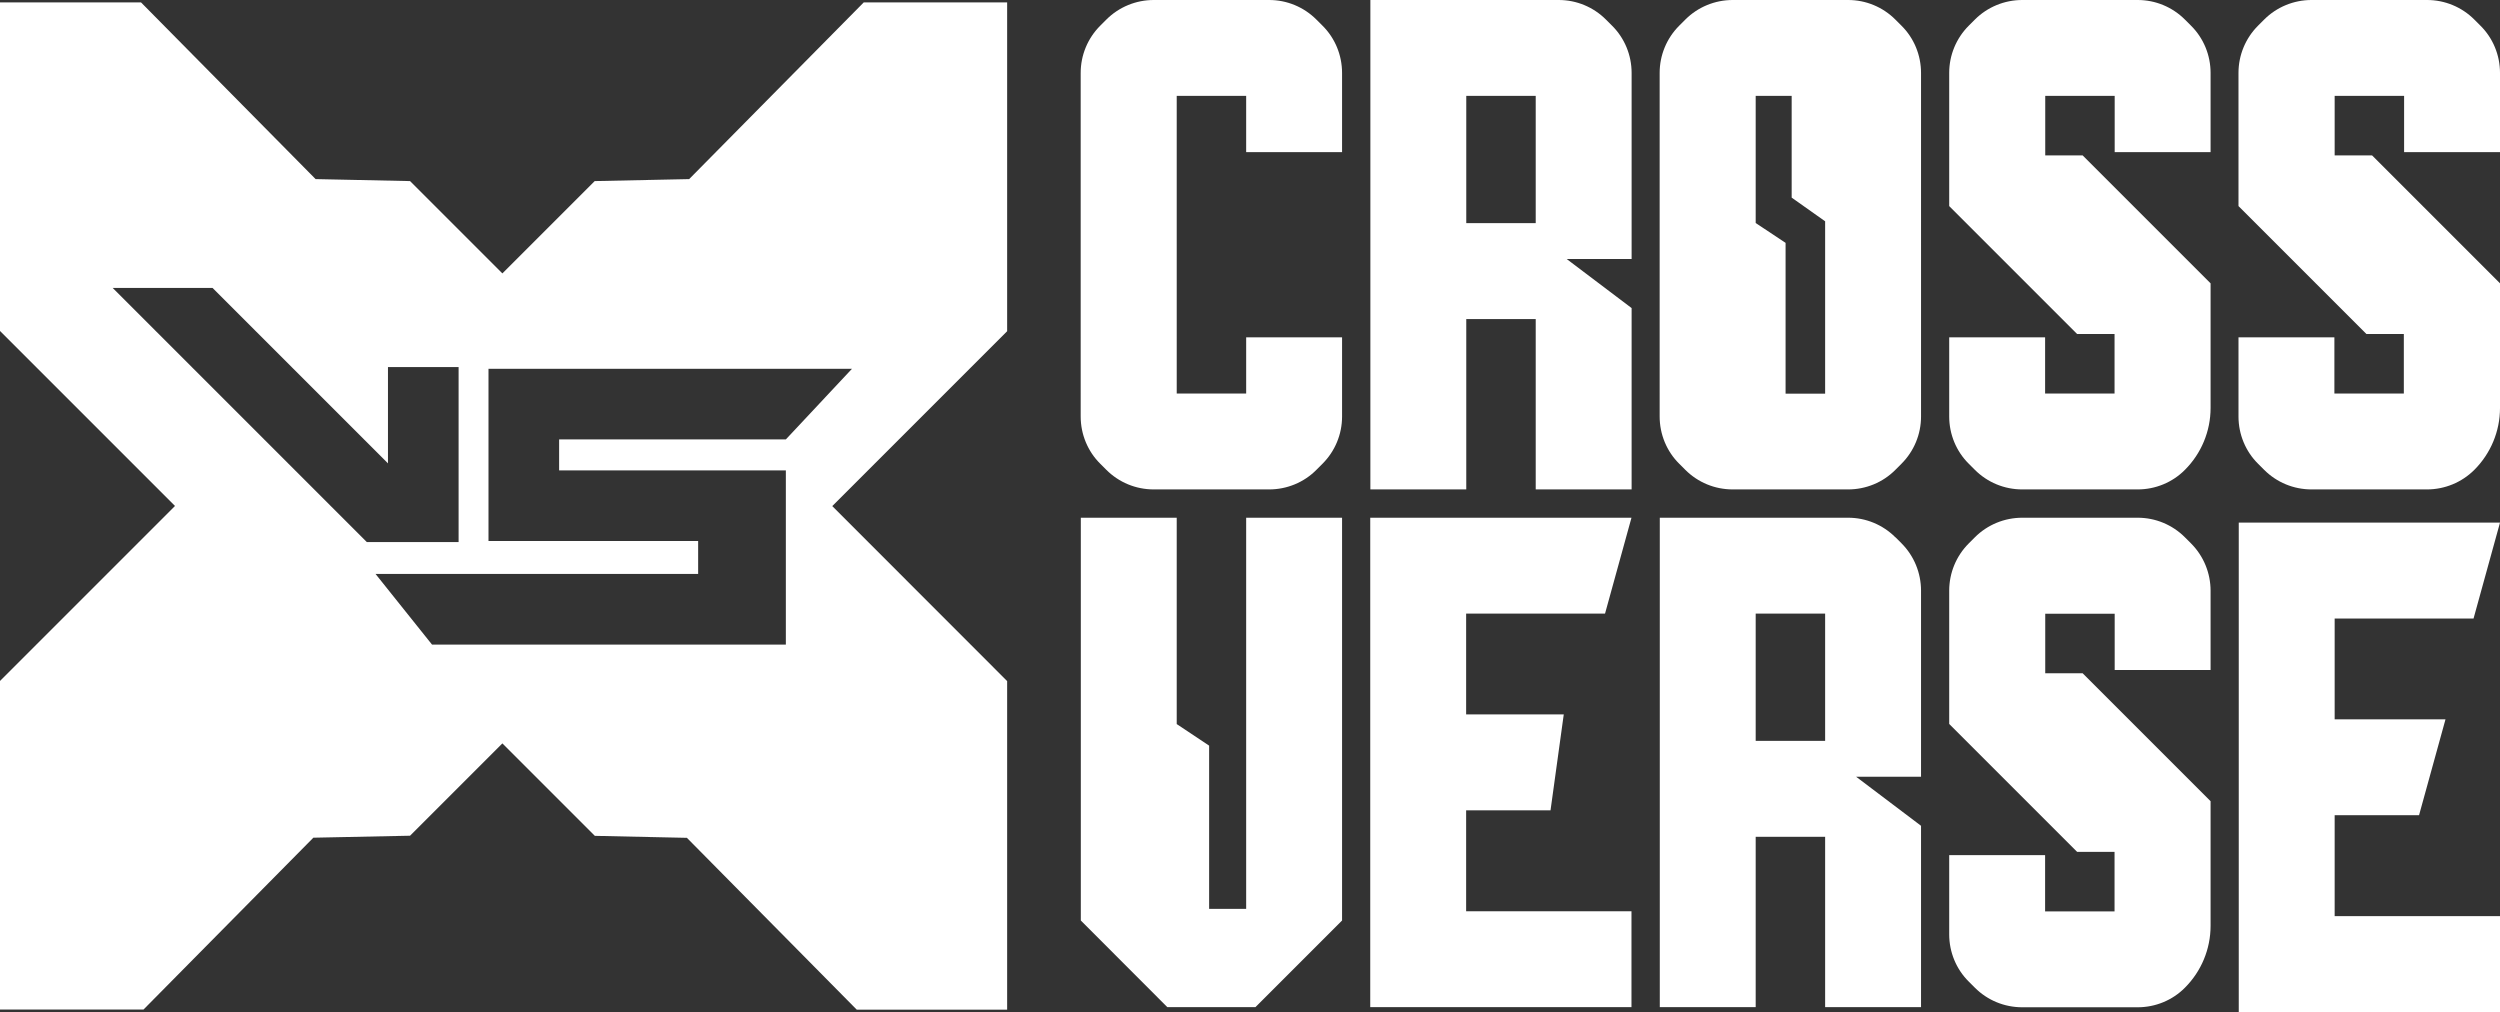
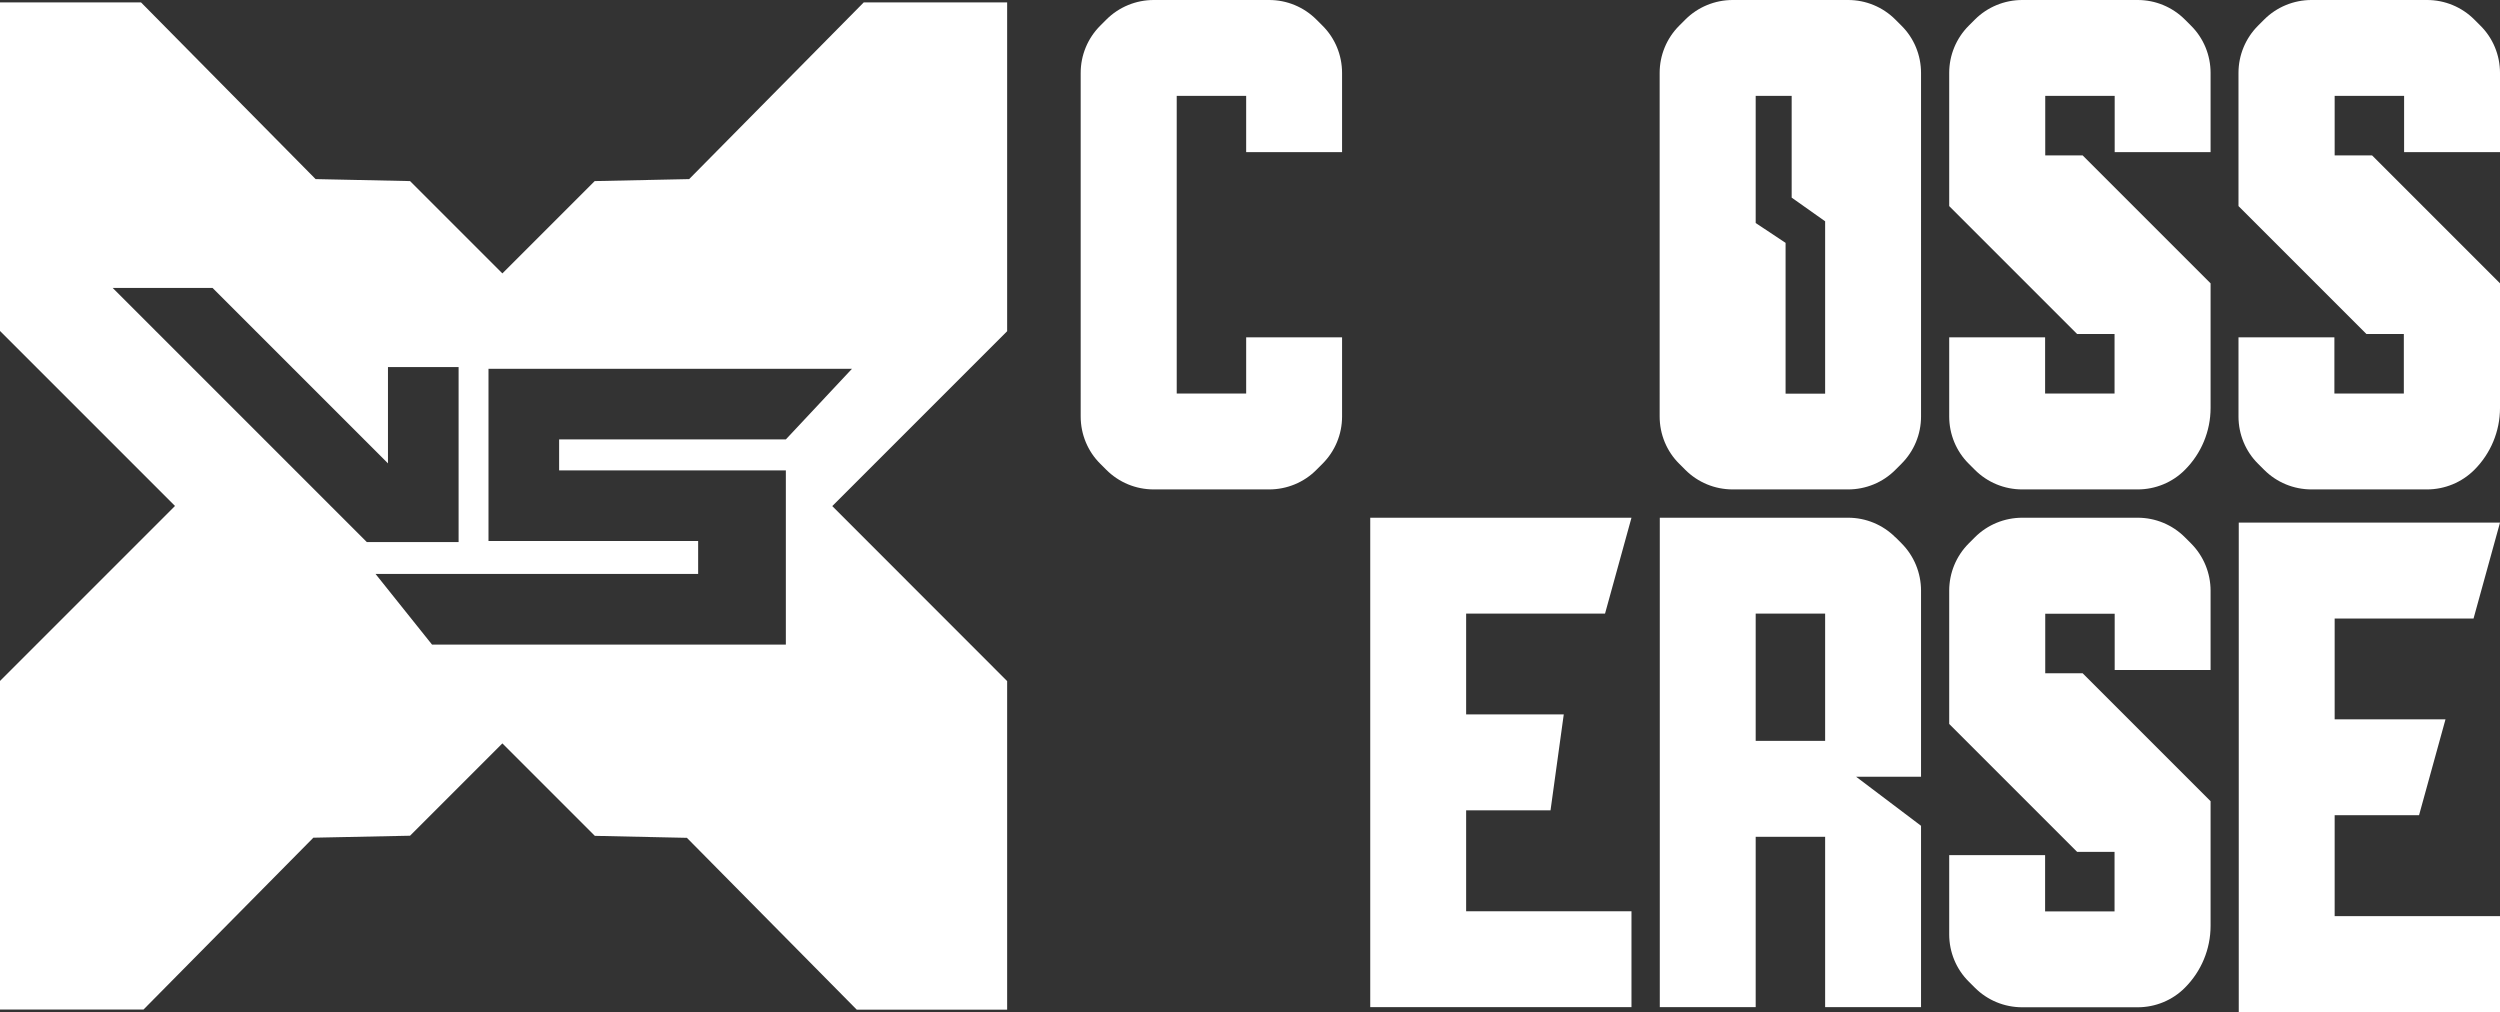
<svg xmlns="http://www.w3.org/2000/svg" viewBox="0 0 189 76.51">
  <rect x="0" y="0" width="189" height="76.51" fill="#333333" stroke="none" />
  <defs>
    <style>.d{fill:#fff;}</style>
  </defs>
  <g id="a" />
  <g id="b">
    <g id="c">
      <g>
        <g>
          <path class="d" d="M143.29,40.62c-.95-.95-2.23-1.48-3.57-1.48h-14.24v37h7.25v-12.88h5.25v12.88h7.25v-13.71l-4.91-3.71h4.91v-14.07c0-1.34-.53-2.63-1.48-3.58l-.46-.46Zm-5.31,15.39h-5.25v-9.62h5.25v9.62Z" />
          <path class="d" d="M99.52,1.48c-.95-.95-2.23-1.48-3.57-1.48h-8.73c-1.34,0-2.63,.53-3.58,1.48l-.46,.46c-.95,.95-1.48,2.23-1.48,3.57V31.49c0,1.34,.53,2.63,1.48,3.57l.46,.46c.95,.95,2.23,1.48,3.58,1.48h8.73c1.34,0,2.63-.53,3.57-1.48l.46-.46c.95-.95,1.48-2.23,1.48-3.57v-5.99h-7.25v4.25h-5.25V7.25h5.25v4.25h7.25V5.51c0-1.34-.53-2.63-1.48-3.57l-.46-.46Z" />
-           <path class="d" d="M121.41,1.48c-.95-.95-2.23-1.48-3.57-1.48h-14.24V37h7.25v-12.88h5.25v12.88h7.25v-13.71l-4.91-3.71h4.91V5.51c0-1.34-.53-2.63-1.48-3.57l-.46-.46Zm-5.31,15.39h-5.25V7.25h5.25v9.62Z" />
          <path class="d" d="M143.29,1.48c-.95-.95-2.23-1.48-3.57-1.48h-8.73c-1.34,0-2.63,.53-3.58,1.48l-.46,.46c-.95,.95-1.48,2.23-1.48,3.57V31.49c0,1.34,.53,2.63,1.48,3.57l.46,.46c.95,.95,2.23,1.48,3.58,1.48h8.73c1.34,0,2.63-.53,3.57-1.48l.46-.46c.95-.95,1.48-2.23,1.48-3.57V5.51c0-1.34-.53-2.63-1.48-3.57l-.46-.46Zm-8.3,28.27v-11.39l-2.26-1.5V7.25h2.72v7.69l2.53,1.79v13.03h-2.99Z" />
          <path class="d" d="M189,11.5V5.51c0-1.34-.53-2.63-1.48-3.57l-.46-.46c-.95-.95-2.23-1.48-3.58-1.48h-8.73c-1.34,0-2.63,.53-3.58,1.48l-.46,.46c-.95,.95-1.48,2.23-1.48,3.57V15.58l9.67,9.67h2.83v4.5h-5.25v-4.25h-7.25v5.99c0,1.34,.53,2.63,1.48,3.57l.46,.46c.95,.95,2.23,1.48,3.58,1.48h8.73c1.34,0,2.63-.53,3.58-1.48,1.24-1.24,1.94-2.92,1.94-4.68v-9.42l-9.67-9.67h-2.83V7.25h5.25v4.25h7.25Z" />
          <path class="d" d="M165.18,1.48c-.95-.95-2.23-1.48-3.57-1.48h-8.73c-1.34,0-2.63,.53-3.58,1.48l-.46,.46c-.95,.95-1.48,2.23-1.48,3.57V15.58l9.67,9.67h2.83v4.5h-5.25v-4.25h-7.25v5.99c0,1.34,.53,2.63,1.48,3.57l.46,.46c.95,.95,2.23,1.48,3.58,1.48h8.73c1.34,0,2.63-.53,3.57-1.48,1.24-1.24,1.94-2.92,1.94-4.68v-9.42l-9.67-9.67h-2.83V7.25h5.25v4.25h7.25V5.51c0-1.34-.53-2.63-1.48-3.57l-.46-.46Z" />
          <path class="d" d="M165.18,40.62c-.95-.95-2.23-1.48-3.57-1.48h-8.73c-1.34,0-2.63,.53-3.58,1.48l-.46,.46c-.95,.95-1.48,2.23-1.48,3.58v10.07l9.67,9.67h2.83v4.5h-5.25v-4.25h-7.25v5.99c0,1.34,.53,2.63,1.48,3.57l.46,.46c.95,.95,2.23,1.48,3.58,1.48h8.73c1.34,0,2.63-.53,3.57-1.48,1.24-1.24,1.94-2.92,1.94-4.68v-9.42l-9.67-9.67h-2.83v-4.5h5.25v4.25h7.25v-5.99c0-1.34-.53-2.63-1.48-3.58l-.46-.46Z" />
-           <polygon class="d" points="94.21 68.71 91.41 68.71 91.41 56.37 88.96 54.74 88.96 39.14 81.71 39.14 81.71 69.59 88.25 76.14 94.91 76.14 101.46 69.59 101.46 39.14 94.21 39.14 94.21 68.71" />
          <polygon class="d" points="103.59 76.14 123.34 76.14 123.34 68.89 110.84 68.89 110.84 61.26 117.22 61.26 118.22 54.01 110.84 54.01 110.84 46.39 121.34 46.39 123.34 39.14 103.59 39.14 103.59 76.14" />
          <polygon class="d" points="169.25 76.51 189 76.51 189 69.26 176.5 69.26 176.5 61.63 182.88 61.63 184.88 54.38 176.5 54.38 176.5 46.76 187 46.76 189 39.51 169.25 39.51 169.25 76.51" />
        </g>
        <path class="d" d="M76.14,.18h-10.84l-13.2,13.36-7.14,.15-6.98,6.98-6.98-6.98-7.14-.15L10.66,.18H0V25.02l13.23,13.23L0,51.48v24.84H10.85l12.84-12.99,7.31-.15,6.98-6.98,6.99,6.99,6.96,.15,12.84,12.99h11.37v-24.84l-13.22-13.23,13.22-13.22V.18ZM8.52,21.77h7.55l13.26,13.26v-7.28h5.34v13.23h-6.94L8.52,21.77Zm50.89,11.45h-17.14v2.34h17.14v13.17h-26.75l-4.27-5.34h24.39v-2.49h-15.85v-13.02h27.48l-5,5.34Z" />
      </g>
    </g>
  </g>
</svg>